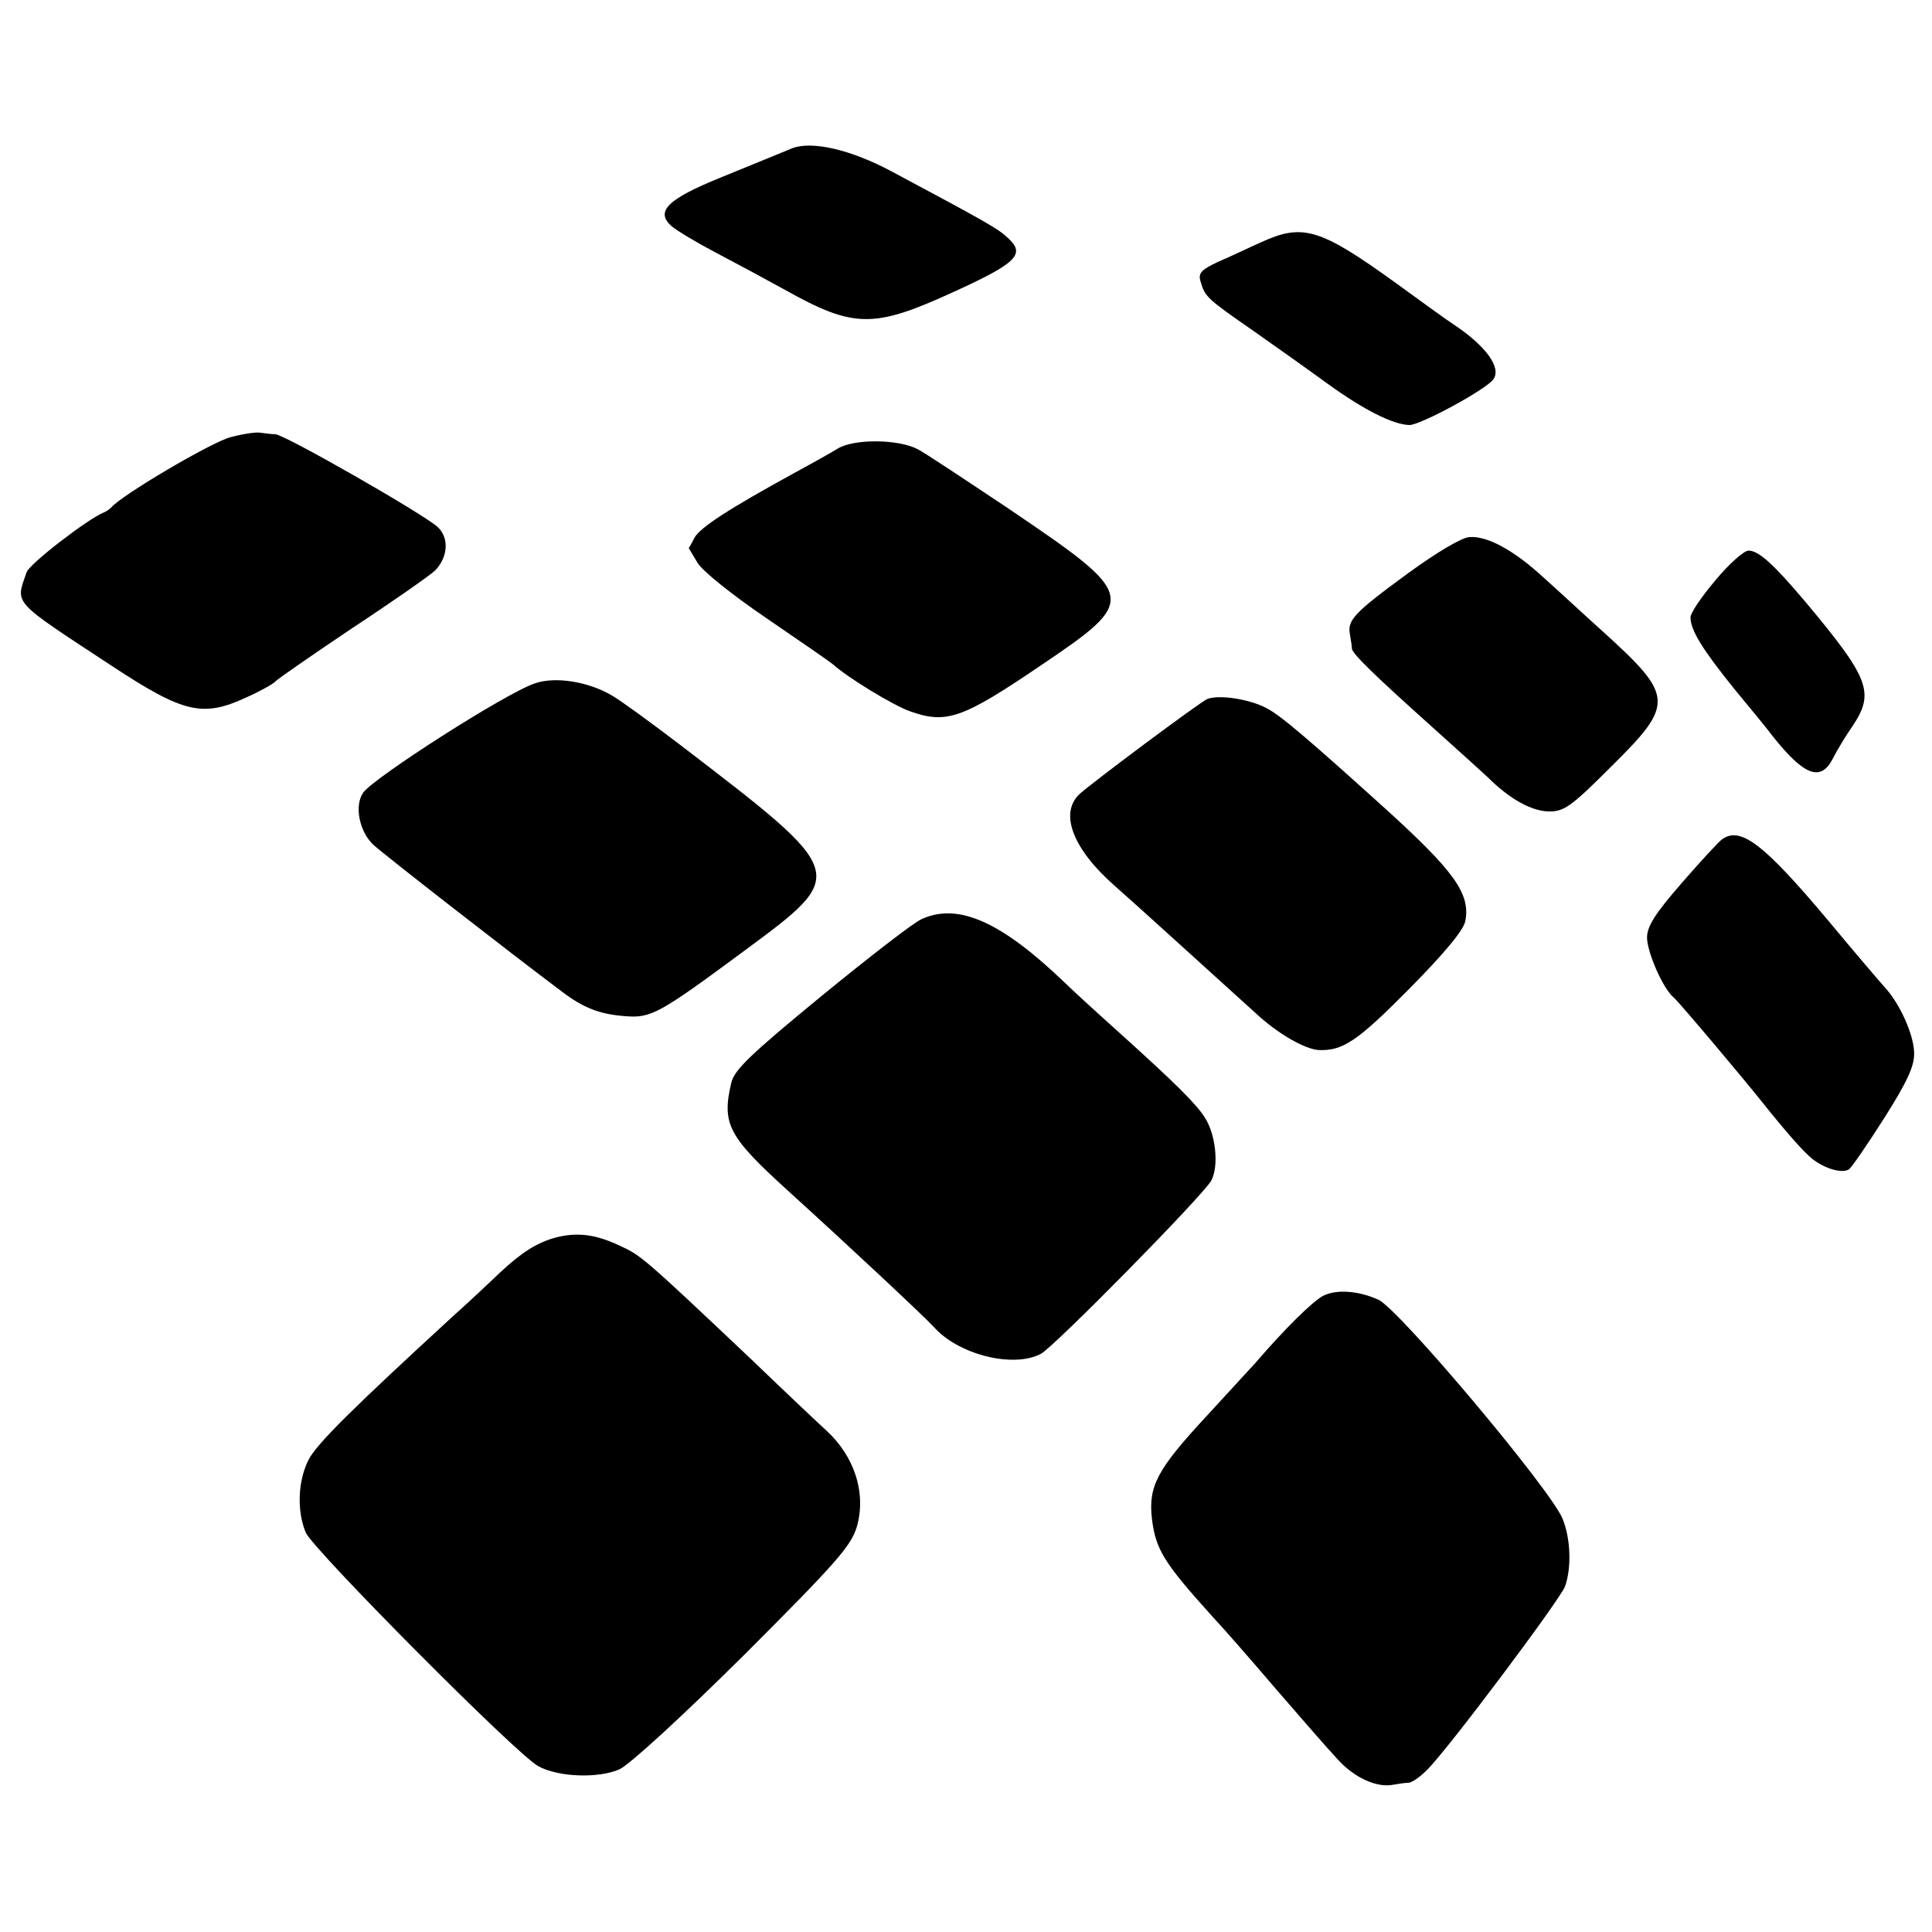
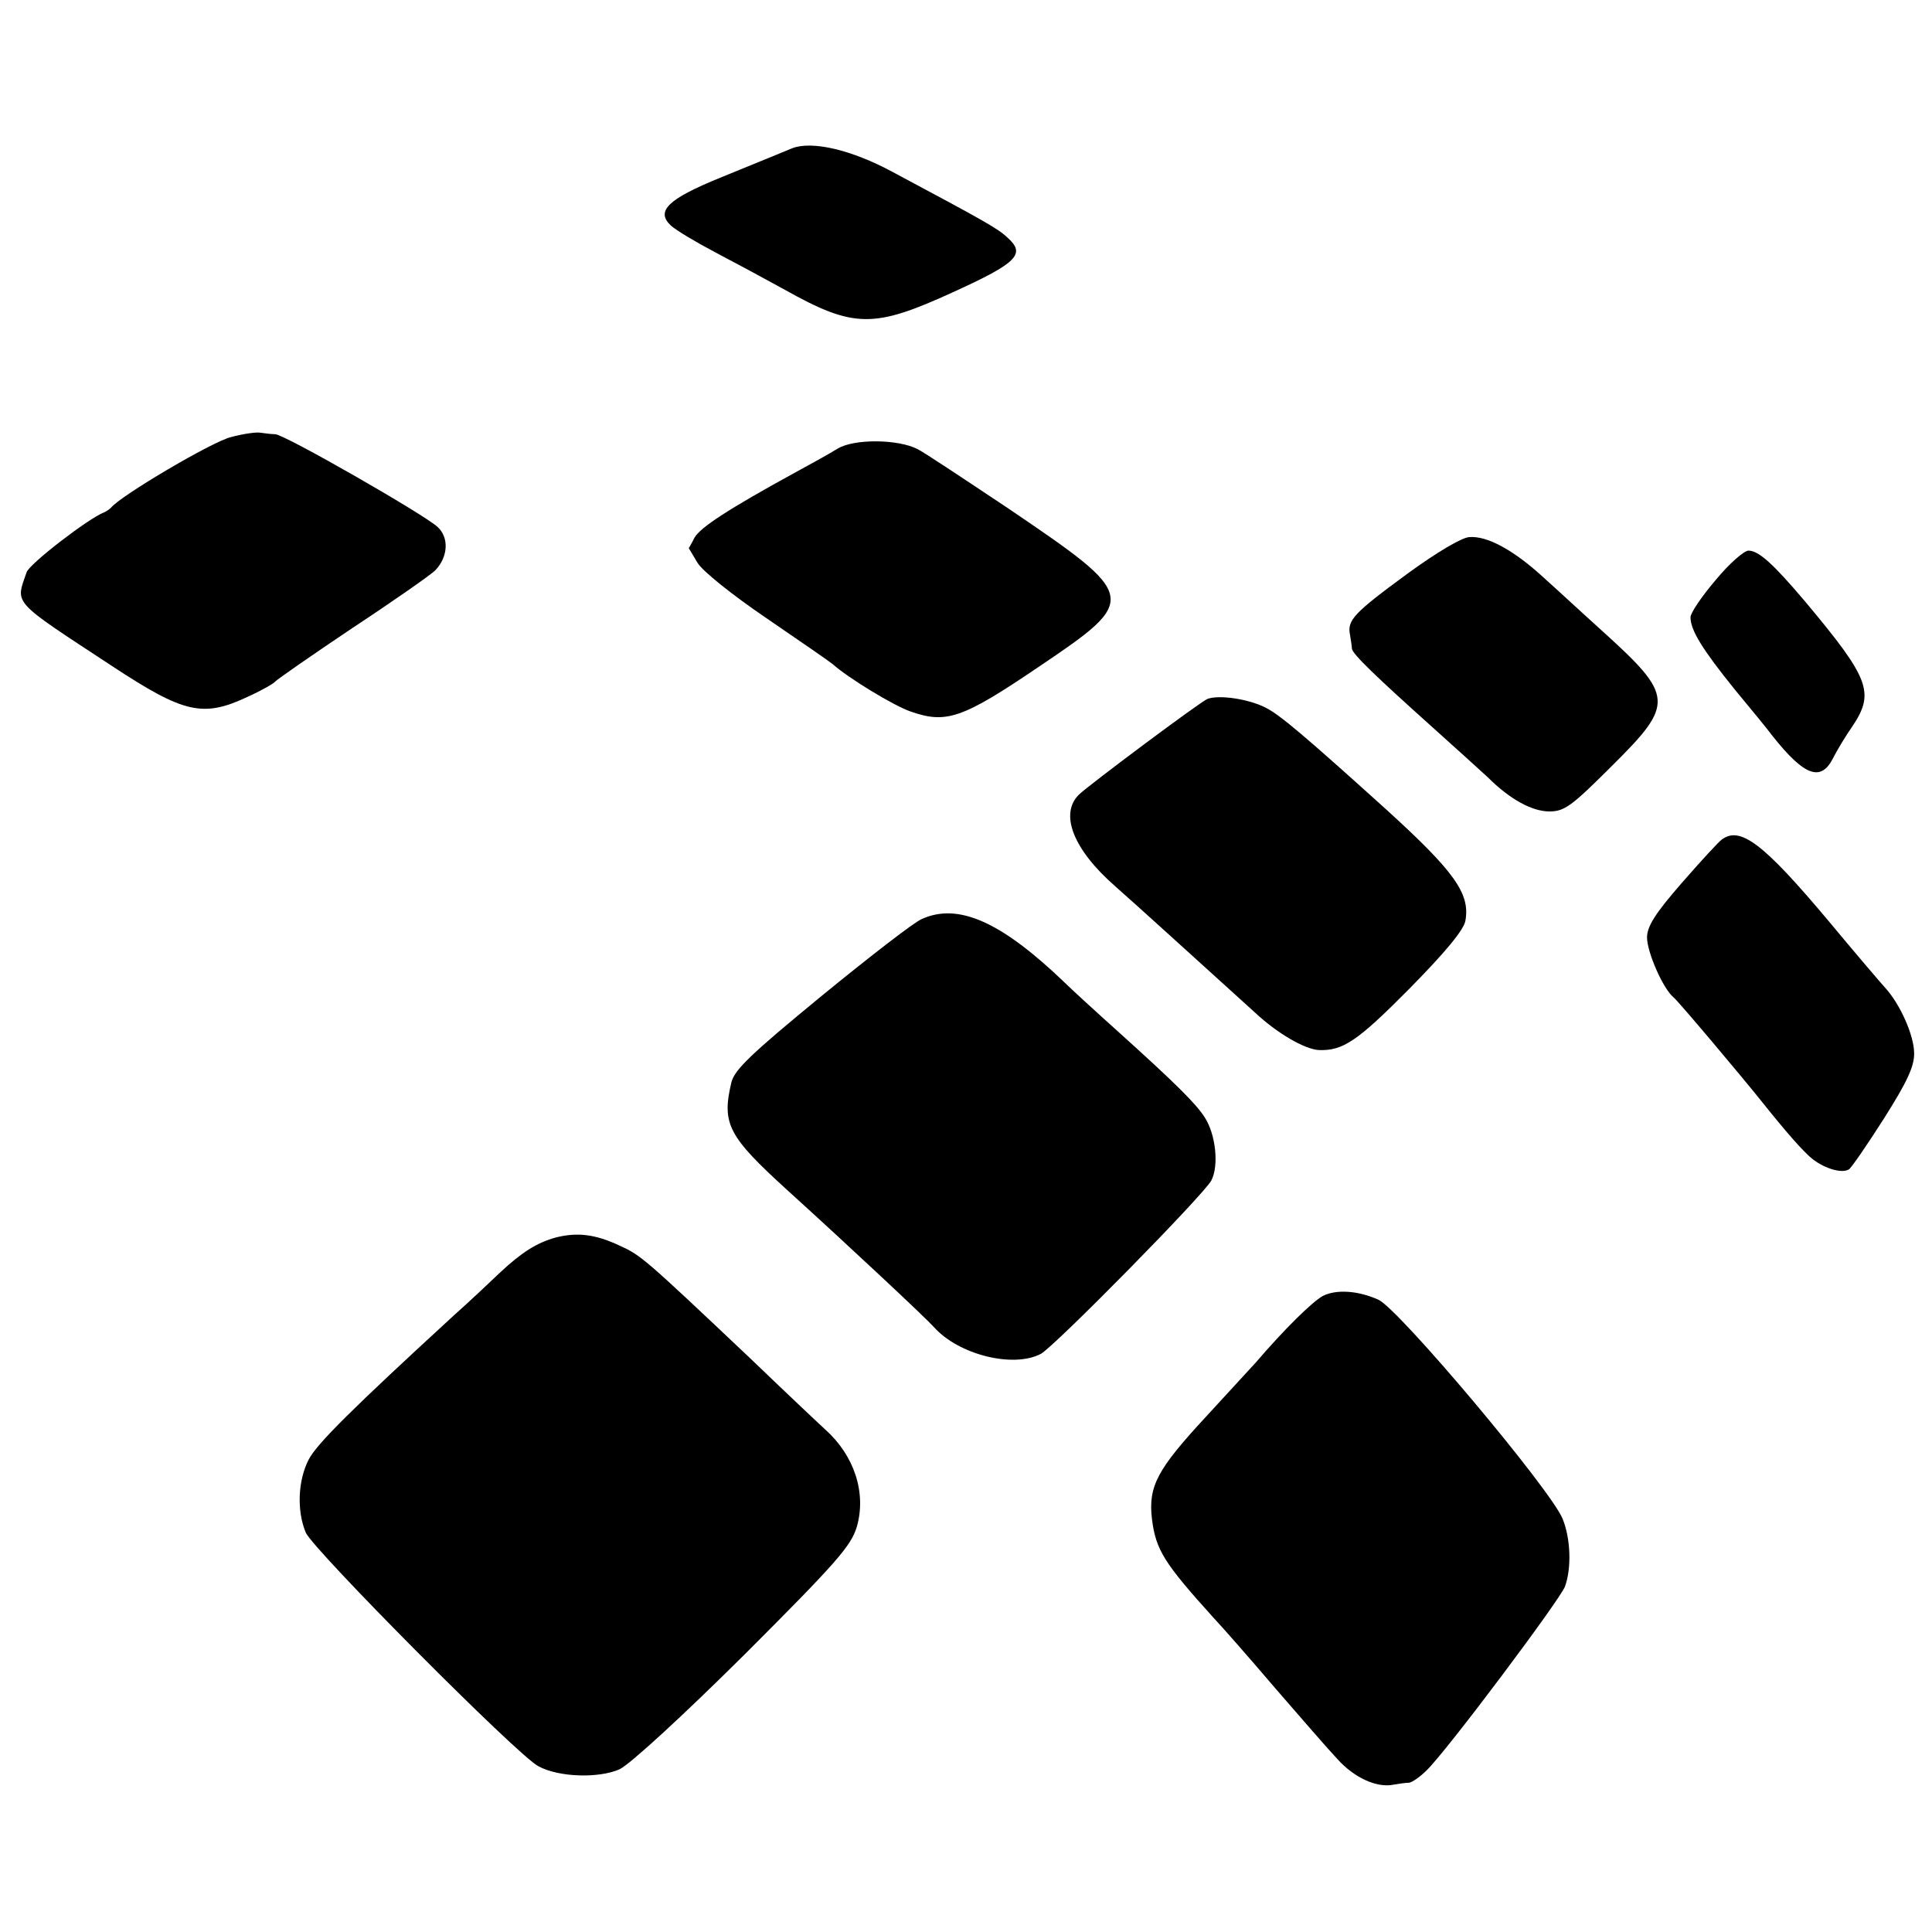
<svg xmlns="http://www.w3.org/2000/svg" version="1.0" width="400pt" height="400pt" viewBox="0 0 400 400" preserveAspectRatio="xMidYMid meet">
  <g transform="translate(0,400) scale(0.1,-0.1)" fill="#000000" stroke="none">
    <path d="M1640 3693 c-17 -7 -24 -10 -149 -61 -108 -44 -134 -69 -102 -99 11 -10 53 -35 93 -56 40 -21 105 -56 143 -77 143 -80 184 -80 348 -5 134 61 151 79 113 113 -20 19 -47 34 -238 136 -85 46 -167 65 -208 49z" />
-     <path d="M2610 3498 c-25 -11 -64 -30 -88 -40 -36 -17 -42 -24 -36 -42 9 -31 14 -35 109 -101 47 -33 116 -82 153 -109 76 -55 136 -85 170 -86 23 0 160 74 174 95 17 24 -16 69 -82 113 -14 9 -68 48 -120 86 -158 114 -193 124 -280 84z" />
+     <path d="M2610 3498 z" />
    <path d="M478 3095 c-38 -9 -228 -121 -248 -146 -3 -3 -10 -8 -15 -10 -33 -13 -155 -107 -160 -124 -23 -67 -33 -56 177 -194 149 -98 188 -107 280 -64 29 13 55 28 58 32 3 4 75 54 160 111 85 56 162 110 171 119 27 28 29 68 5 90 -28 26 -316 191 -336 192 -8 0 -22 2 -30 3 -8 2 -36 -2 -62 -9z" />
    <path d="M1734 3071 c-16 -10 -56 -32 -89 -50 -137 -75 -195 -113 -207 -134 -6 -12 -12 -22 -12 -22 0 0 8 -13 18 -30 10 -17 71 -66 143 -115 69 -47 131 -90 137 -95 31 -28 126 -86 161 -98 74 -26 107 -15 265 92 209 141 208 145 -62 328 -90 60 -174 116 -188 123 -40 21 -132 22 -166 1z" />
    <path d="M2915 2813 c-112 -82 -126 -97 -120 -127 2 -12 4 -25 4 -29 1 -11 50 -58 166 -162 49 -44 101 -91 115 -104 46 -46 92 -71 128 -71 31 0 46 11 130 95 129 128 128 144 -20 278 -40 36 -95 87 -123 112 -61 56 -116 86 -153 83 -16 -1 -68 -32 -127 -75z" />
    <path d="M3552 2799 c-29 -34 -52 -68 -52 -77 0 -27 25 -67 92 -150 35 -42 70 -85 78 -96 66 -83 100 -95 125 -46 8 16 26 46 40 66 47 70 36 99 -98 259 -66 78 -96 105 -117 105 -9 0 -40 -27 -68 -61z" />
-     <path d="M1107 2585 c-60 -20 -333 -195 -355 -226 -19 -27 -8 -81 21 -108 19 -18 281 -222 389 -303 46 -35 79 -48 134 -52 52 -4 70 6 243 134 219 162 220 159 -131 428 -59 45 -122 91 -141 102 -49 29 -118 40 -160 25z" />
    <path d="M2500 2553 c-15 -6 -244 -177 -266 -198 -41 -40 -12 -114 75 -190 51 -45 153 -138 290 -262 46 -43 102 -75 131 -77 50 -2 80 18 187 126 75 76 114 123 117 142 10 56 -23 102 -165 231 -165 149 -218 194 -247 209 -36 19 -98 28 -122 19z" />
    <path d="M3565 2262 c-6 -4 -43 -44 -83 -90 -55 -63 -72 -90 -72 -113 0 -30 33 -106 55 -124 10 -8 142 -165 182 -215 51 -64 87 -105 106 -120 26 -20 61 -30 75 -21 5 3 38 51 73 106 48 76 63 108 62 136 -1 37 -29 100 -60 134 -10 11 -63 73 -117 138 -135 161 -183 197 -221 169z" />
    <path d="M1908 2097 c-15 -6 -108 -78 -207 -159 -146 -120 -181 -153 -187 -180 -20 -85 -6 -111 116 -222 129 -117 285 -263 304 -284 51 -57 164 -85 221 -55 29 16 337 329 353 359 16 31 9 96 -14 131 -18 28 -59 69 -180 178 -49 44 -98 89 -109 100 -131 126 -221 167 -297 132z" />
    <path d="M1151 1438 c-40 -11 -71 -31 -115 -72 -18 -17 -61 -58 -97 -90 -209 -192 -283 -265 -300 -298 -22 -43 -25 -105 -6 -151 15 -35 440 -463 482 -484 43 -23 125 -25 168 -6 22 11 128 108 258 237 190 190 221 225 233 265 20 70 -5 147 -65 201 -9 8 -79 74 -155 147 -221 209 -227 214 -271 234 -51 24 -88 28 -132 17z" />
    <path d="M2739 1317 c-22 -12 -80 -69 -140 -139 -11 -12 -57 -62 -102 -111 -101 -109 -120 -144 -112 -212 8 -64 25 -91 128 -205 18 -19 75 -84 127 -145 52 -60 110 -127 129 -147 35 -39 82 -60 116 -53 11 2 25 4 32 4 7 1 23 12 37 26 43 42 275 352 286 380 14 38 12 100 -5 141 -26 62 -338 433 -381 453 -42 19 -87 22 -115 8z" />
  </g>
</svg>